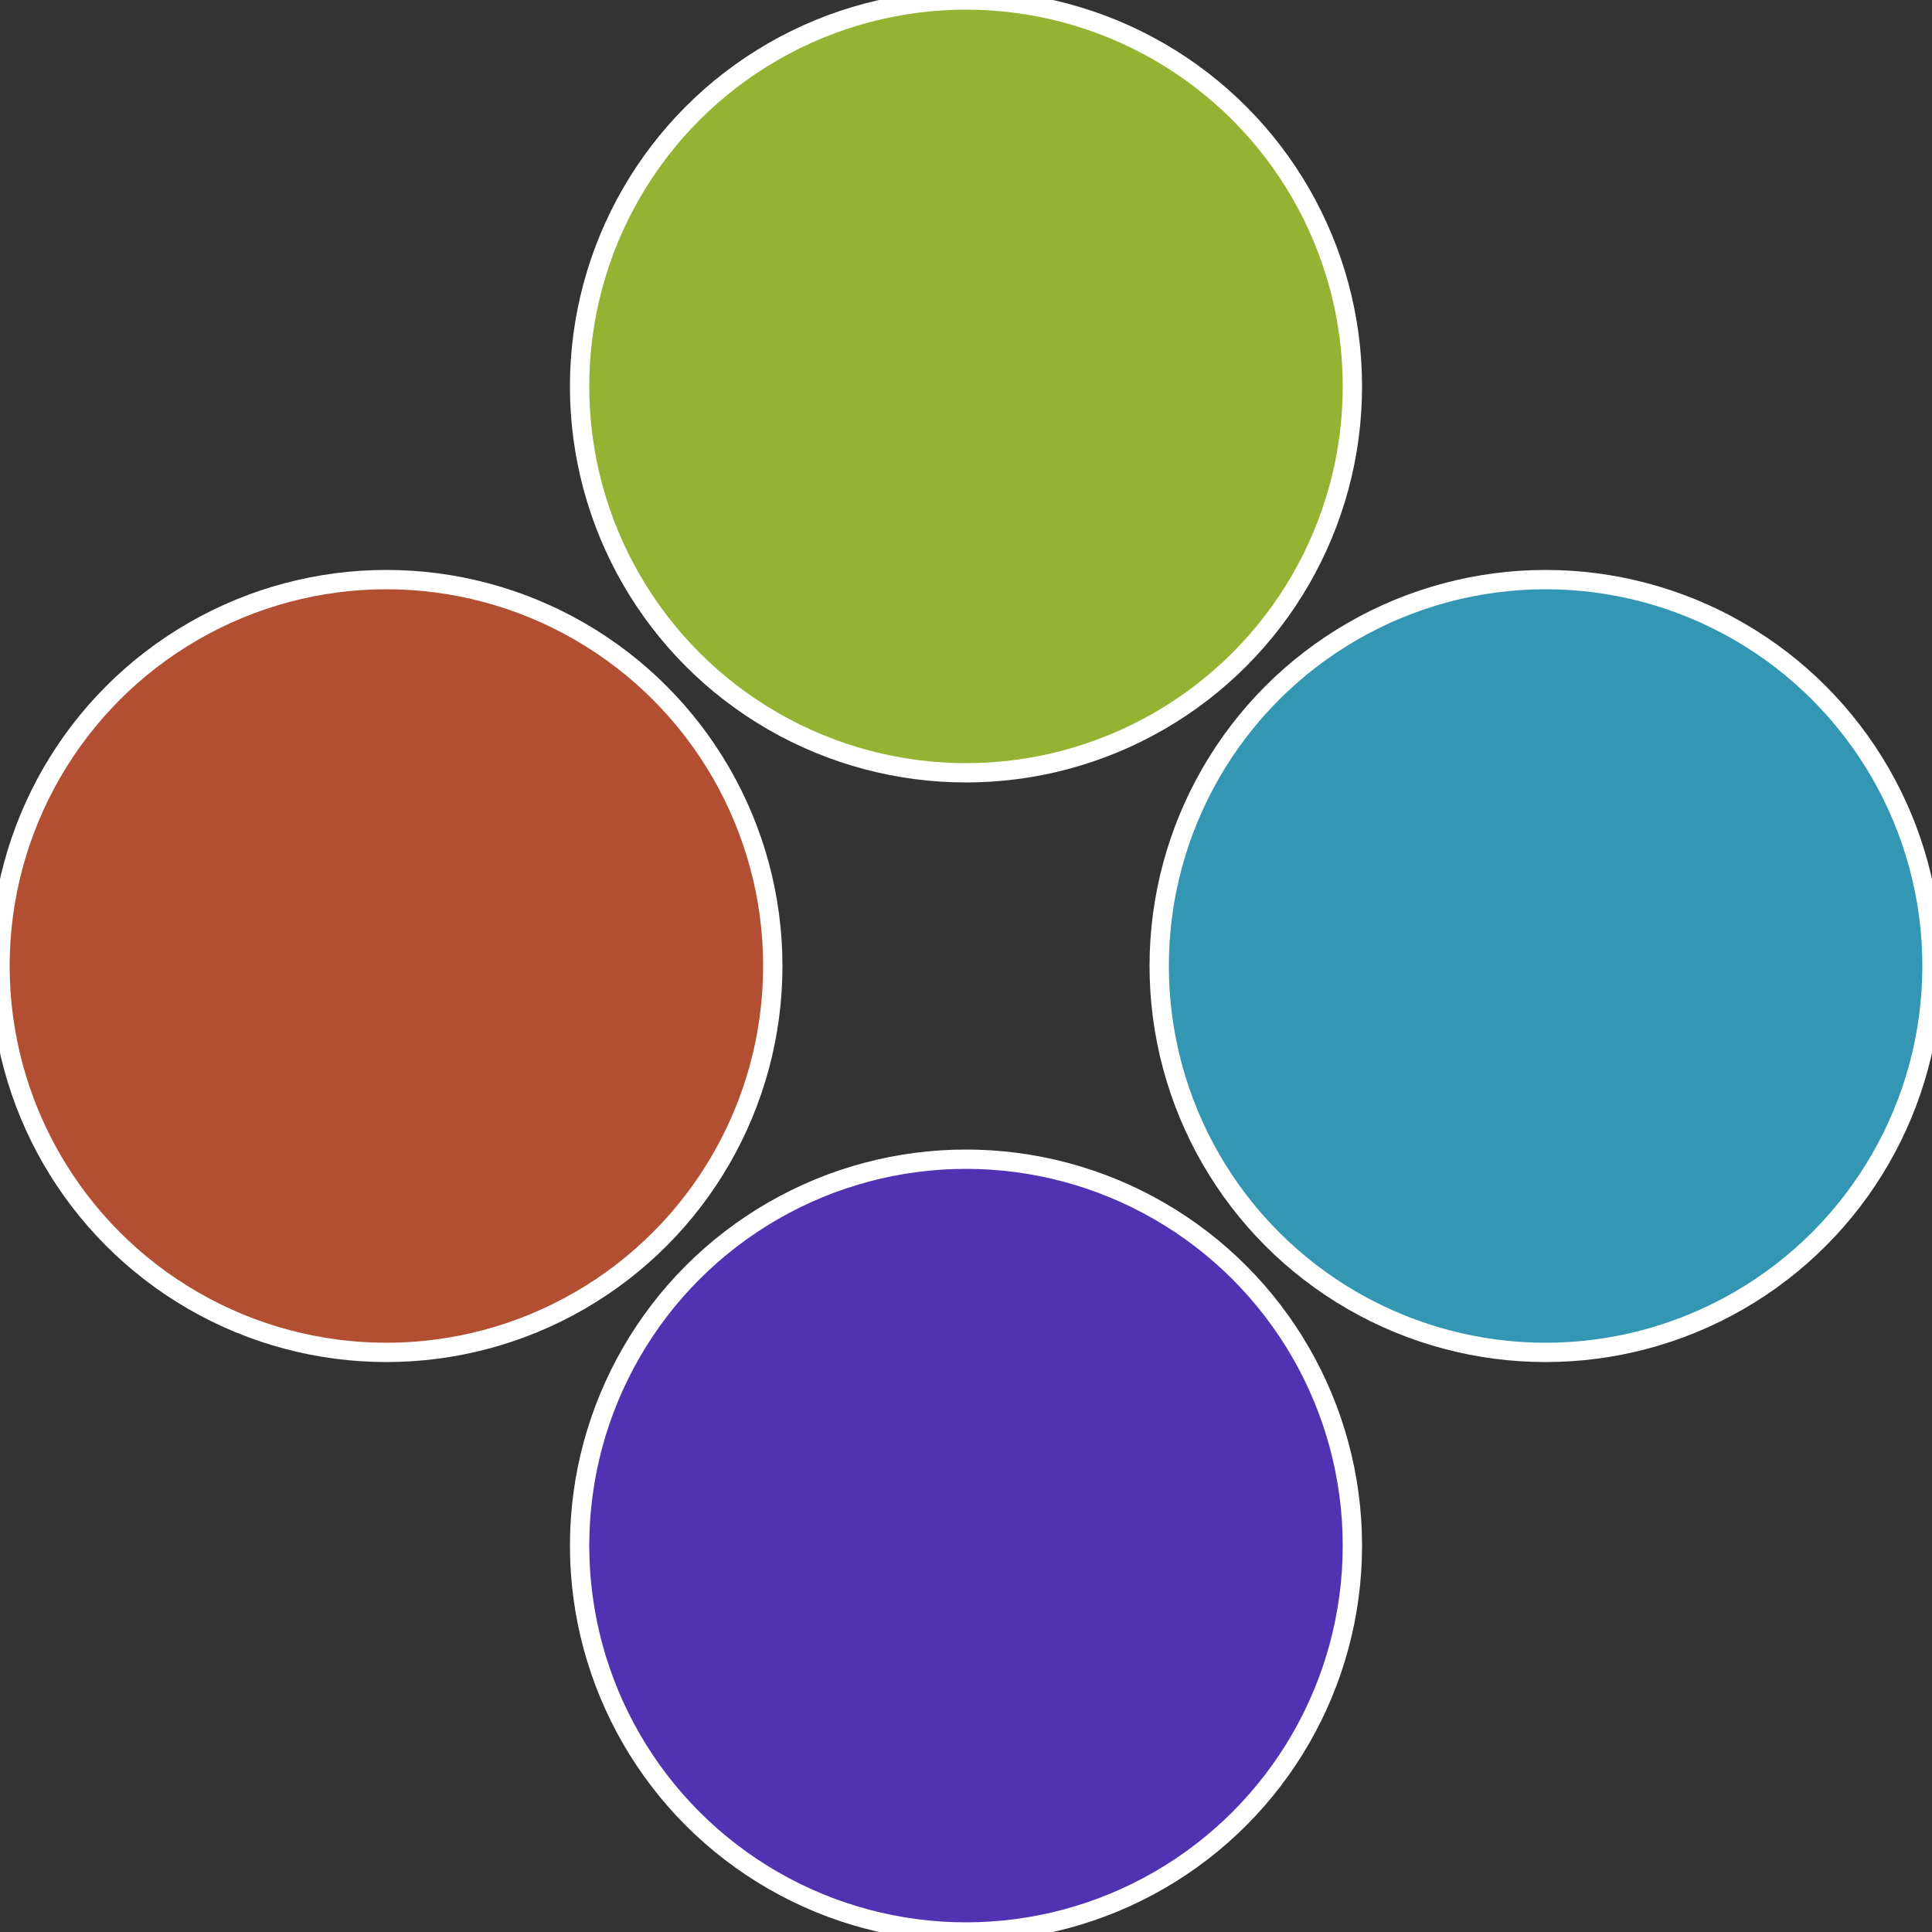
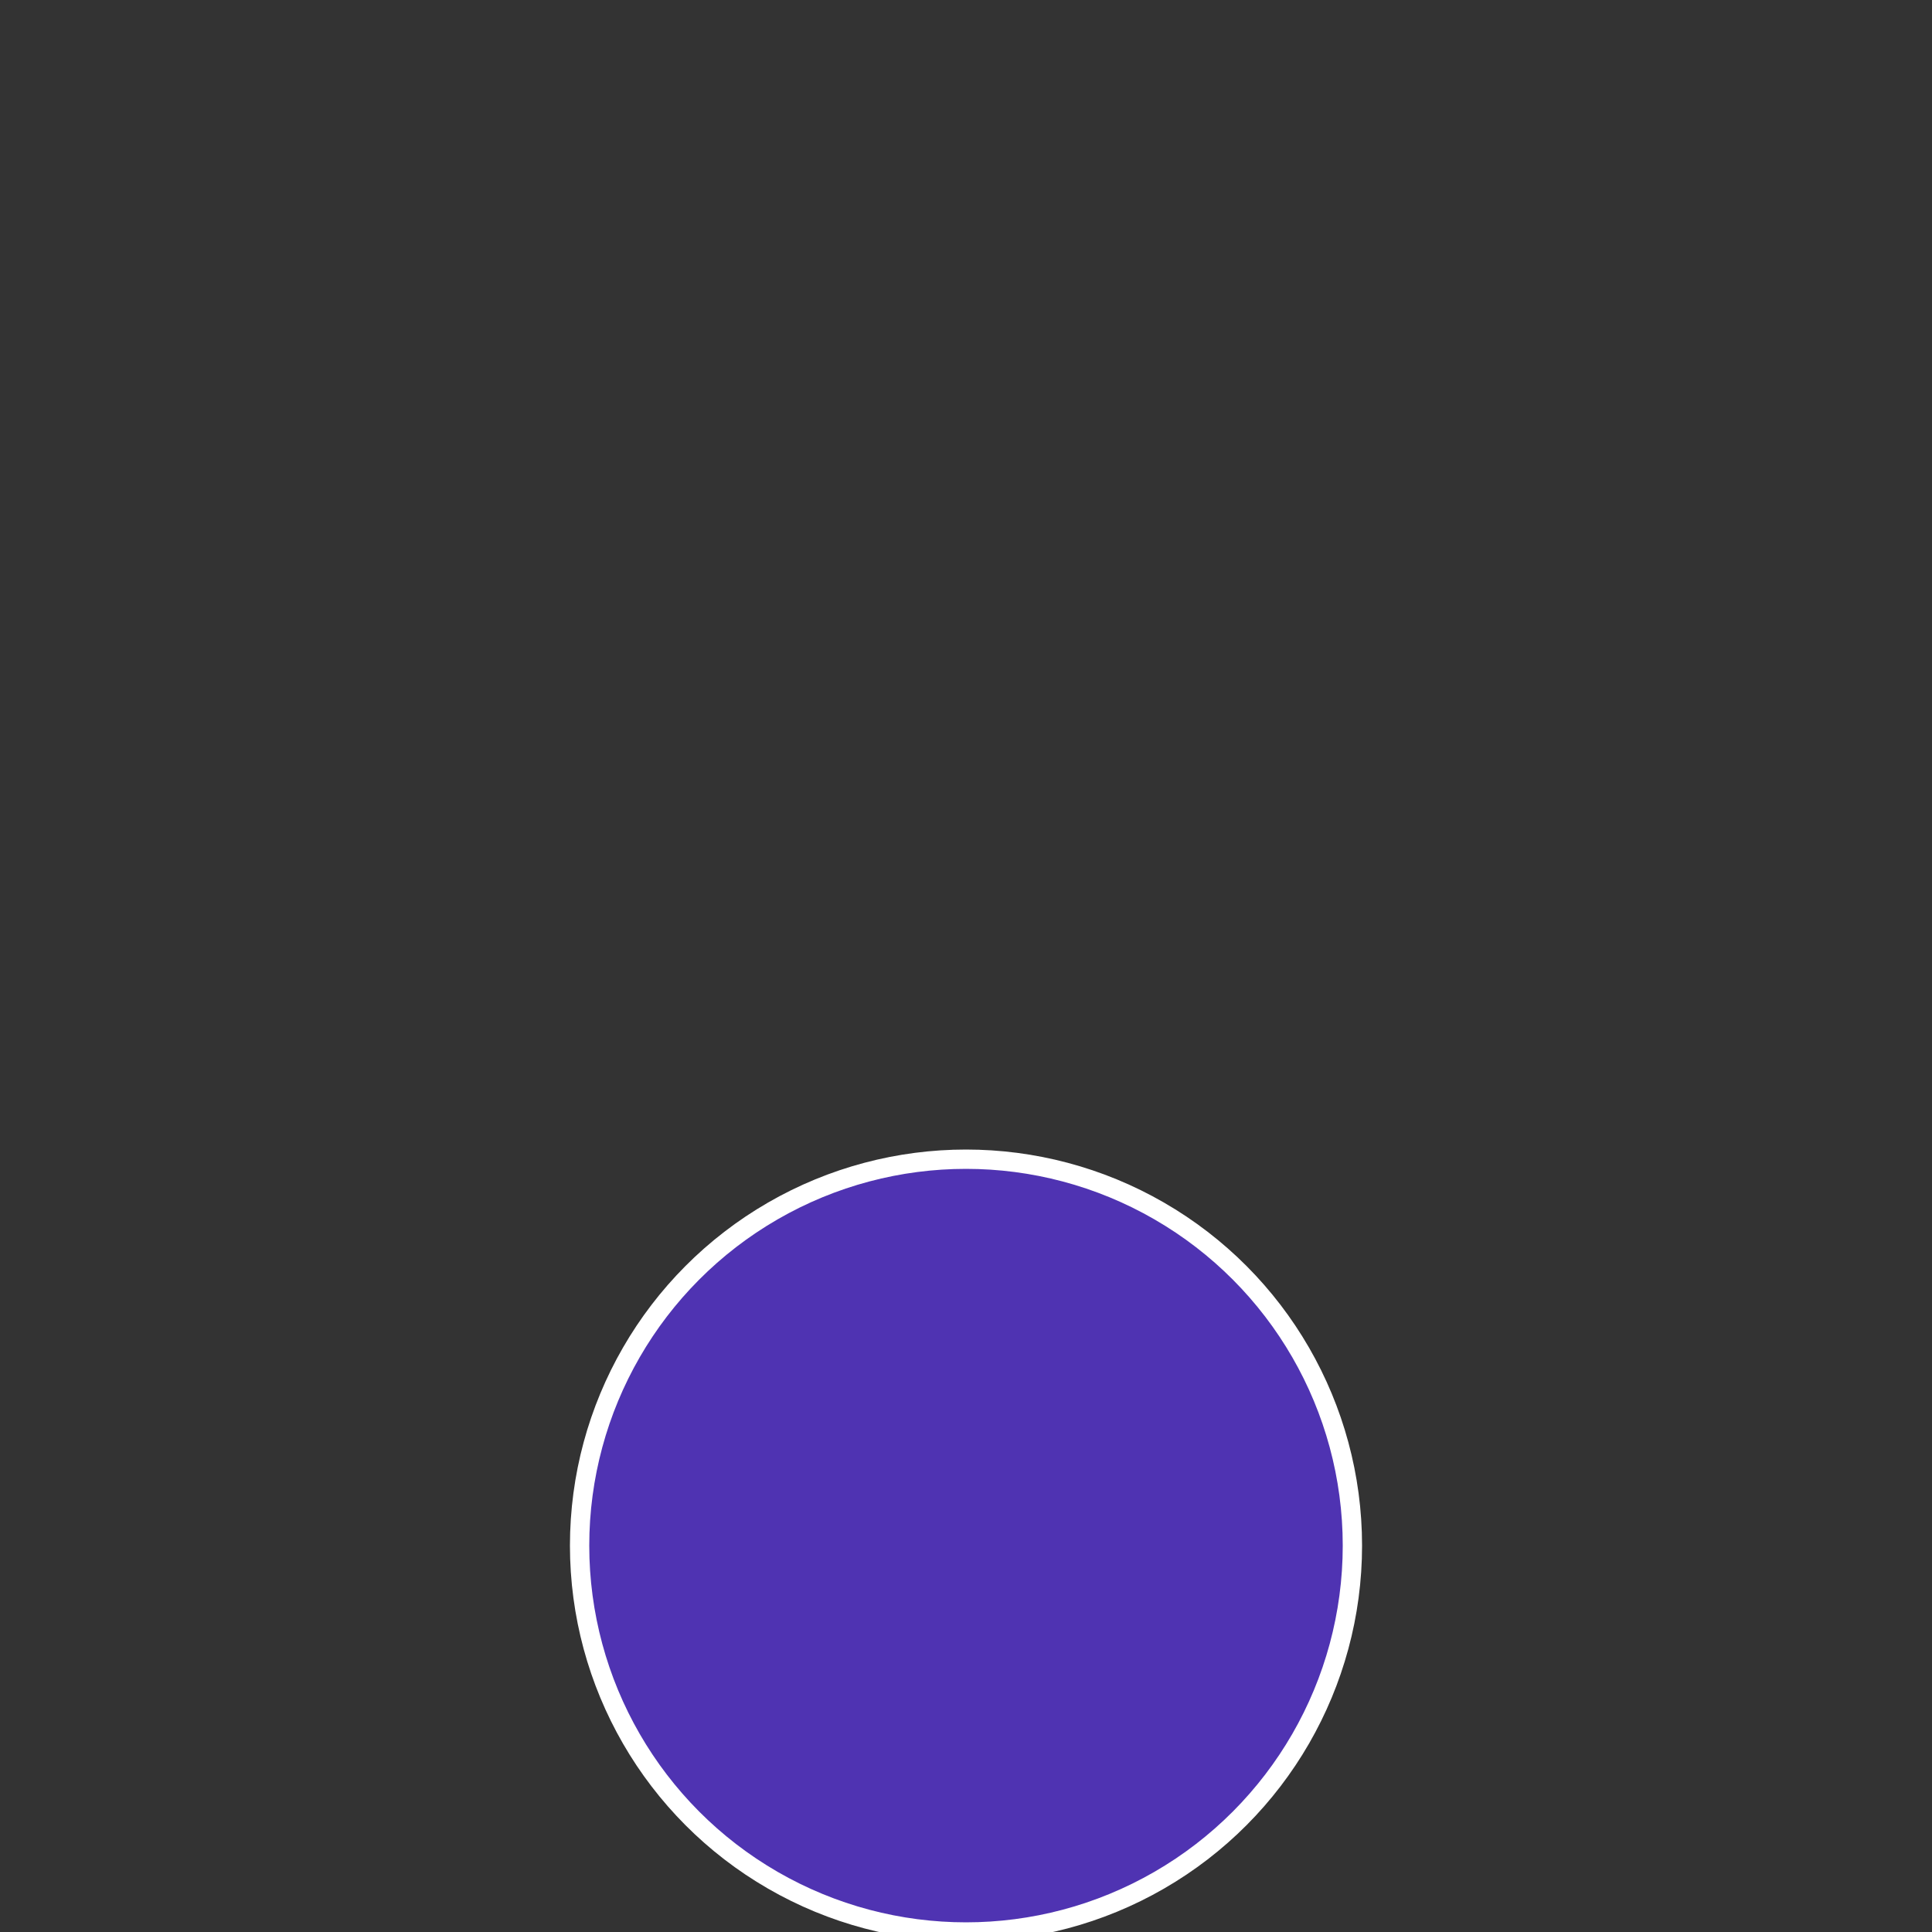
<svg xmlns="http://www.w3.org/2000/svg" width="500" height="500" viewBox="-1 -1 2 2">
  <rect x="-1" y="-1" width="2" height="2" fill="#333333" stroke="none" />
-   <circle cx="0.6" cy="0" r="0.4" fill="#3396b2" stroke="#fff" stroke-width="1%" />
  <circle cx="3.6739403974421E-17" cy="0.6" r="0.4" fill="#4f33b2" stroke="#fff" stroke-width="1%" />
-   <circle cx="-0.6" cy="7.3478807948841E-17" r="0.4" fill="#b24f33" stroke="#fff" stroke-width="1%" />
-   <circle cx="-1.1021821192326E-16" cy="-0.6" r="0.4" fill="#96b233" stroke="#fff" stroke-width="1%" />
</svg>